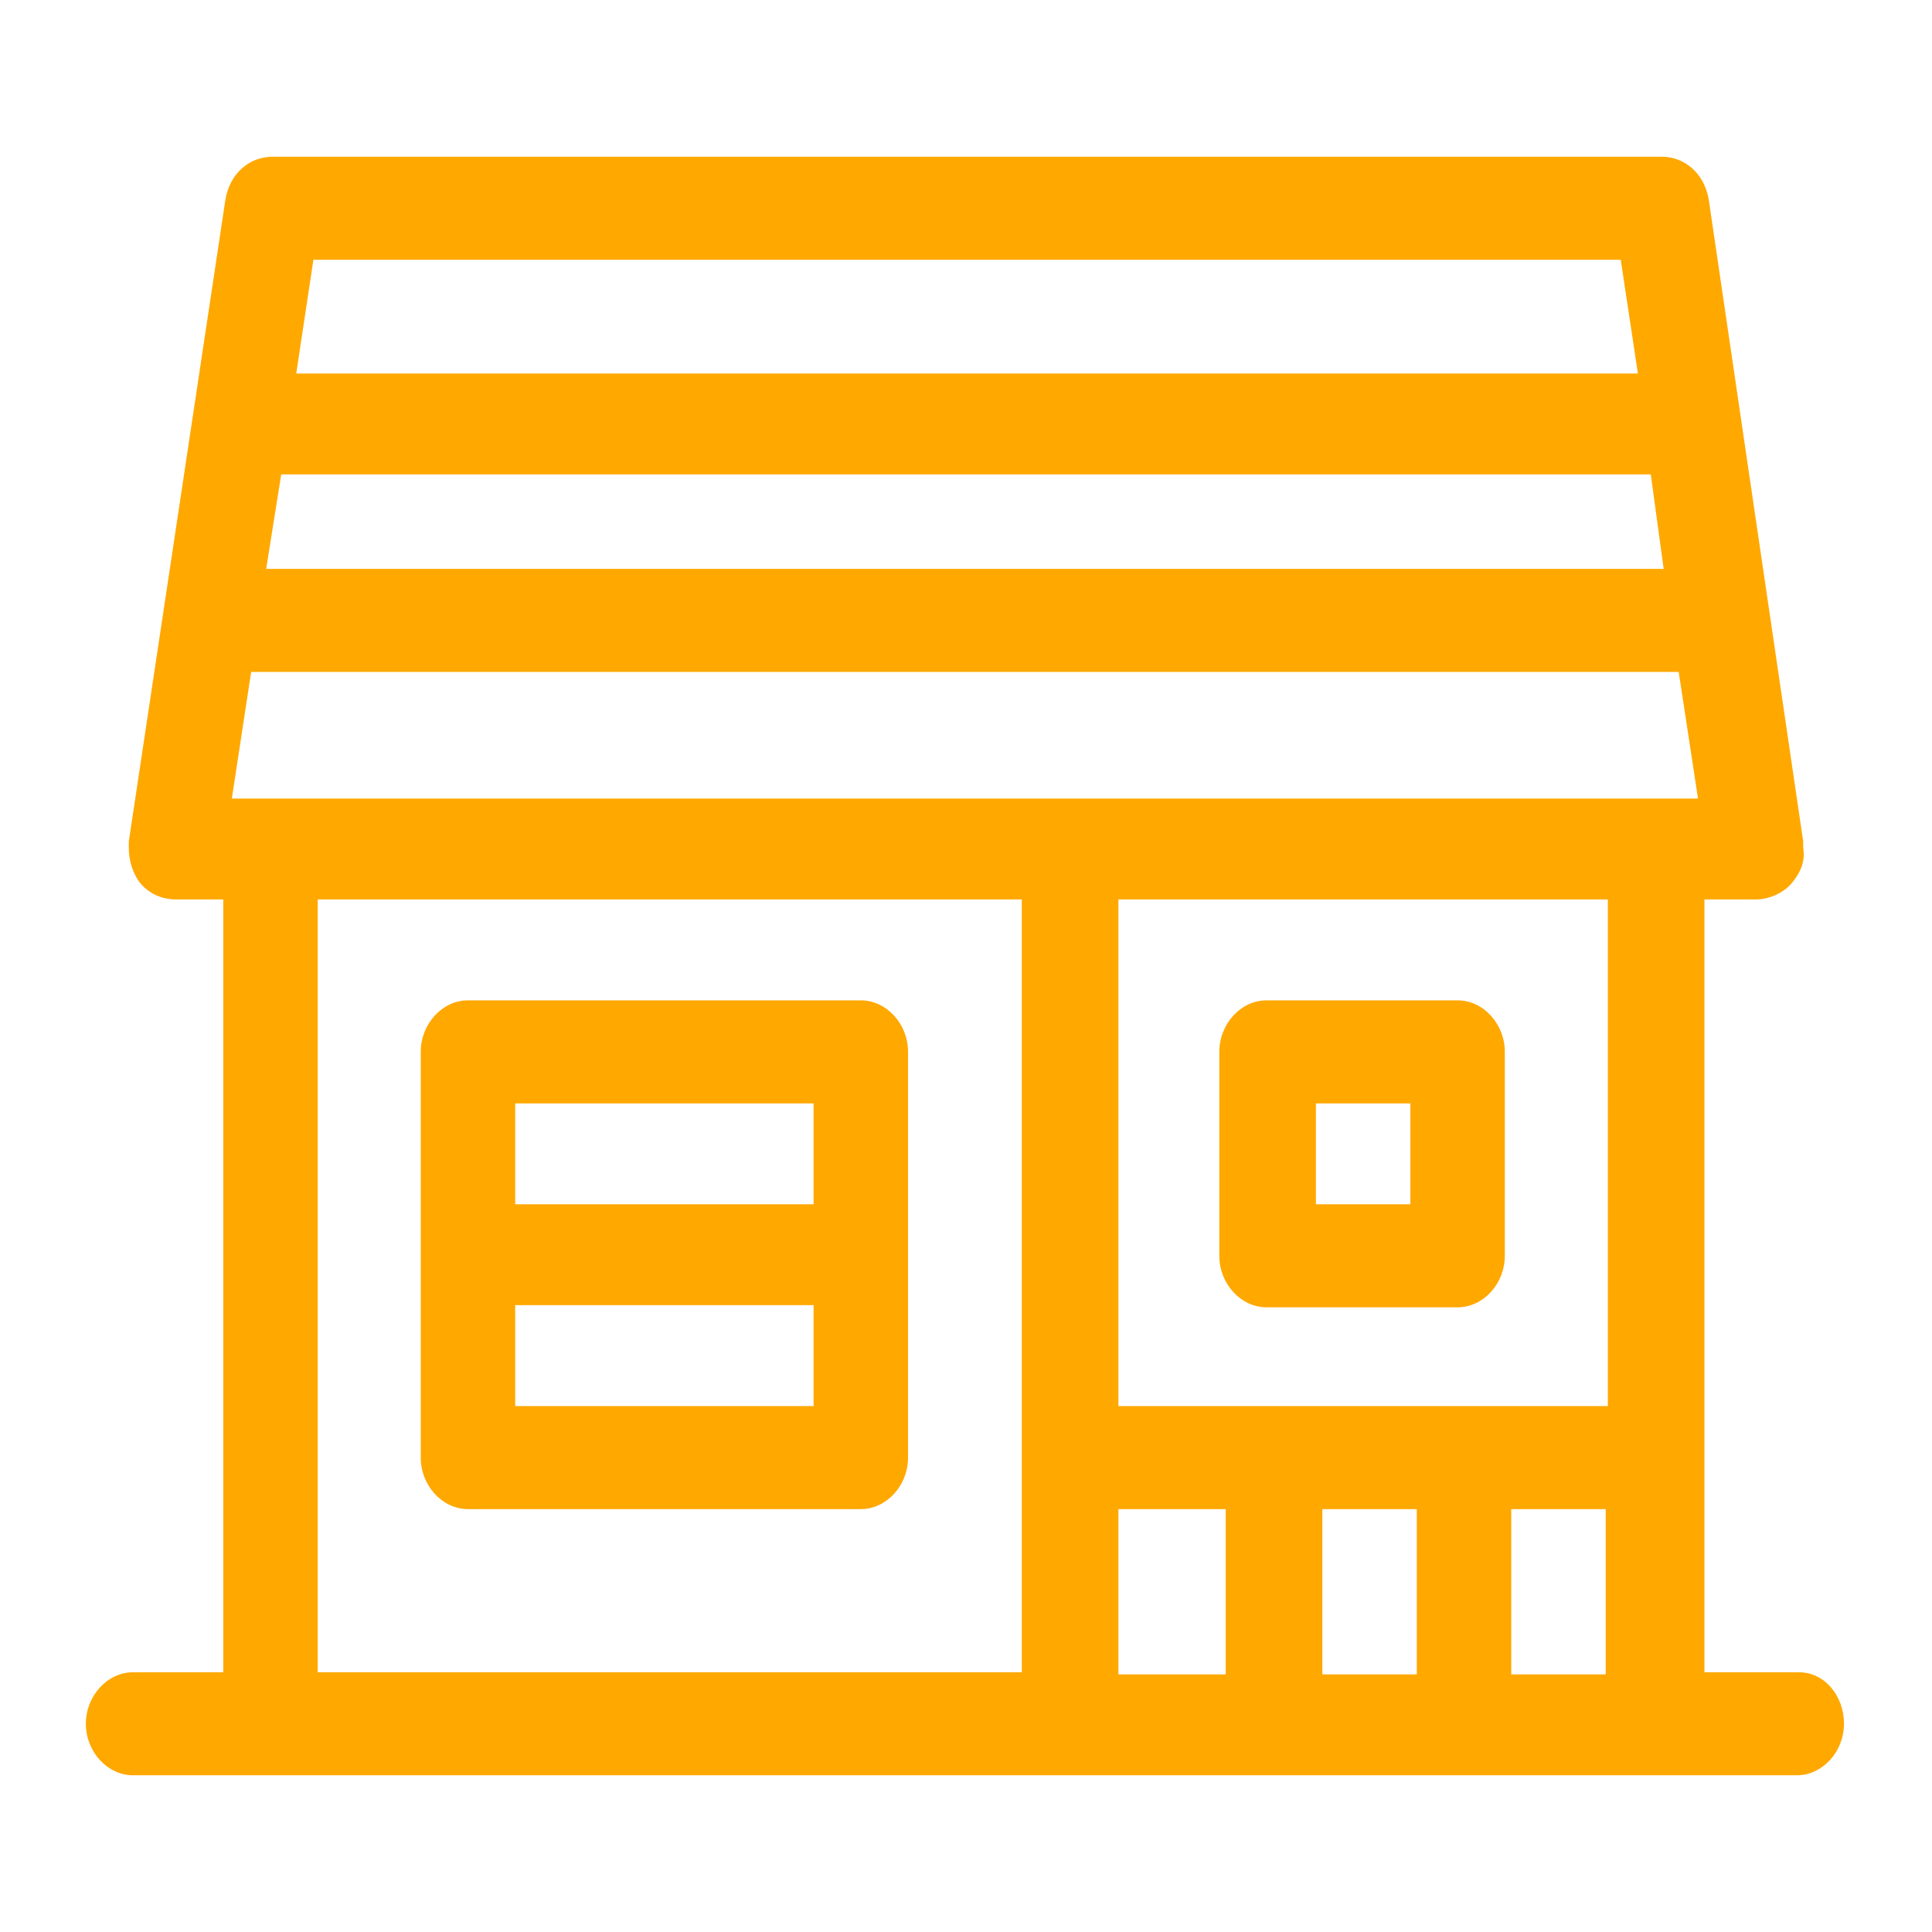
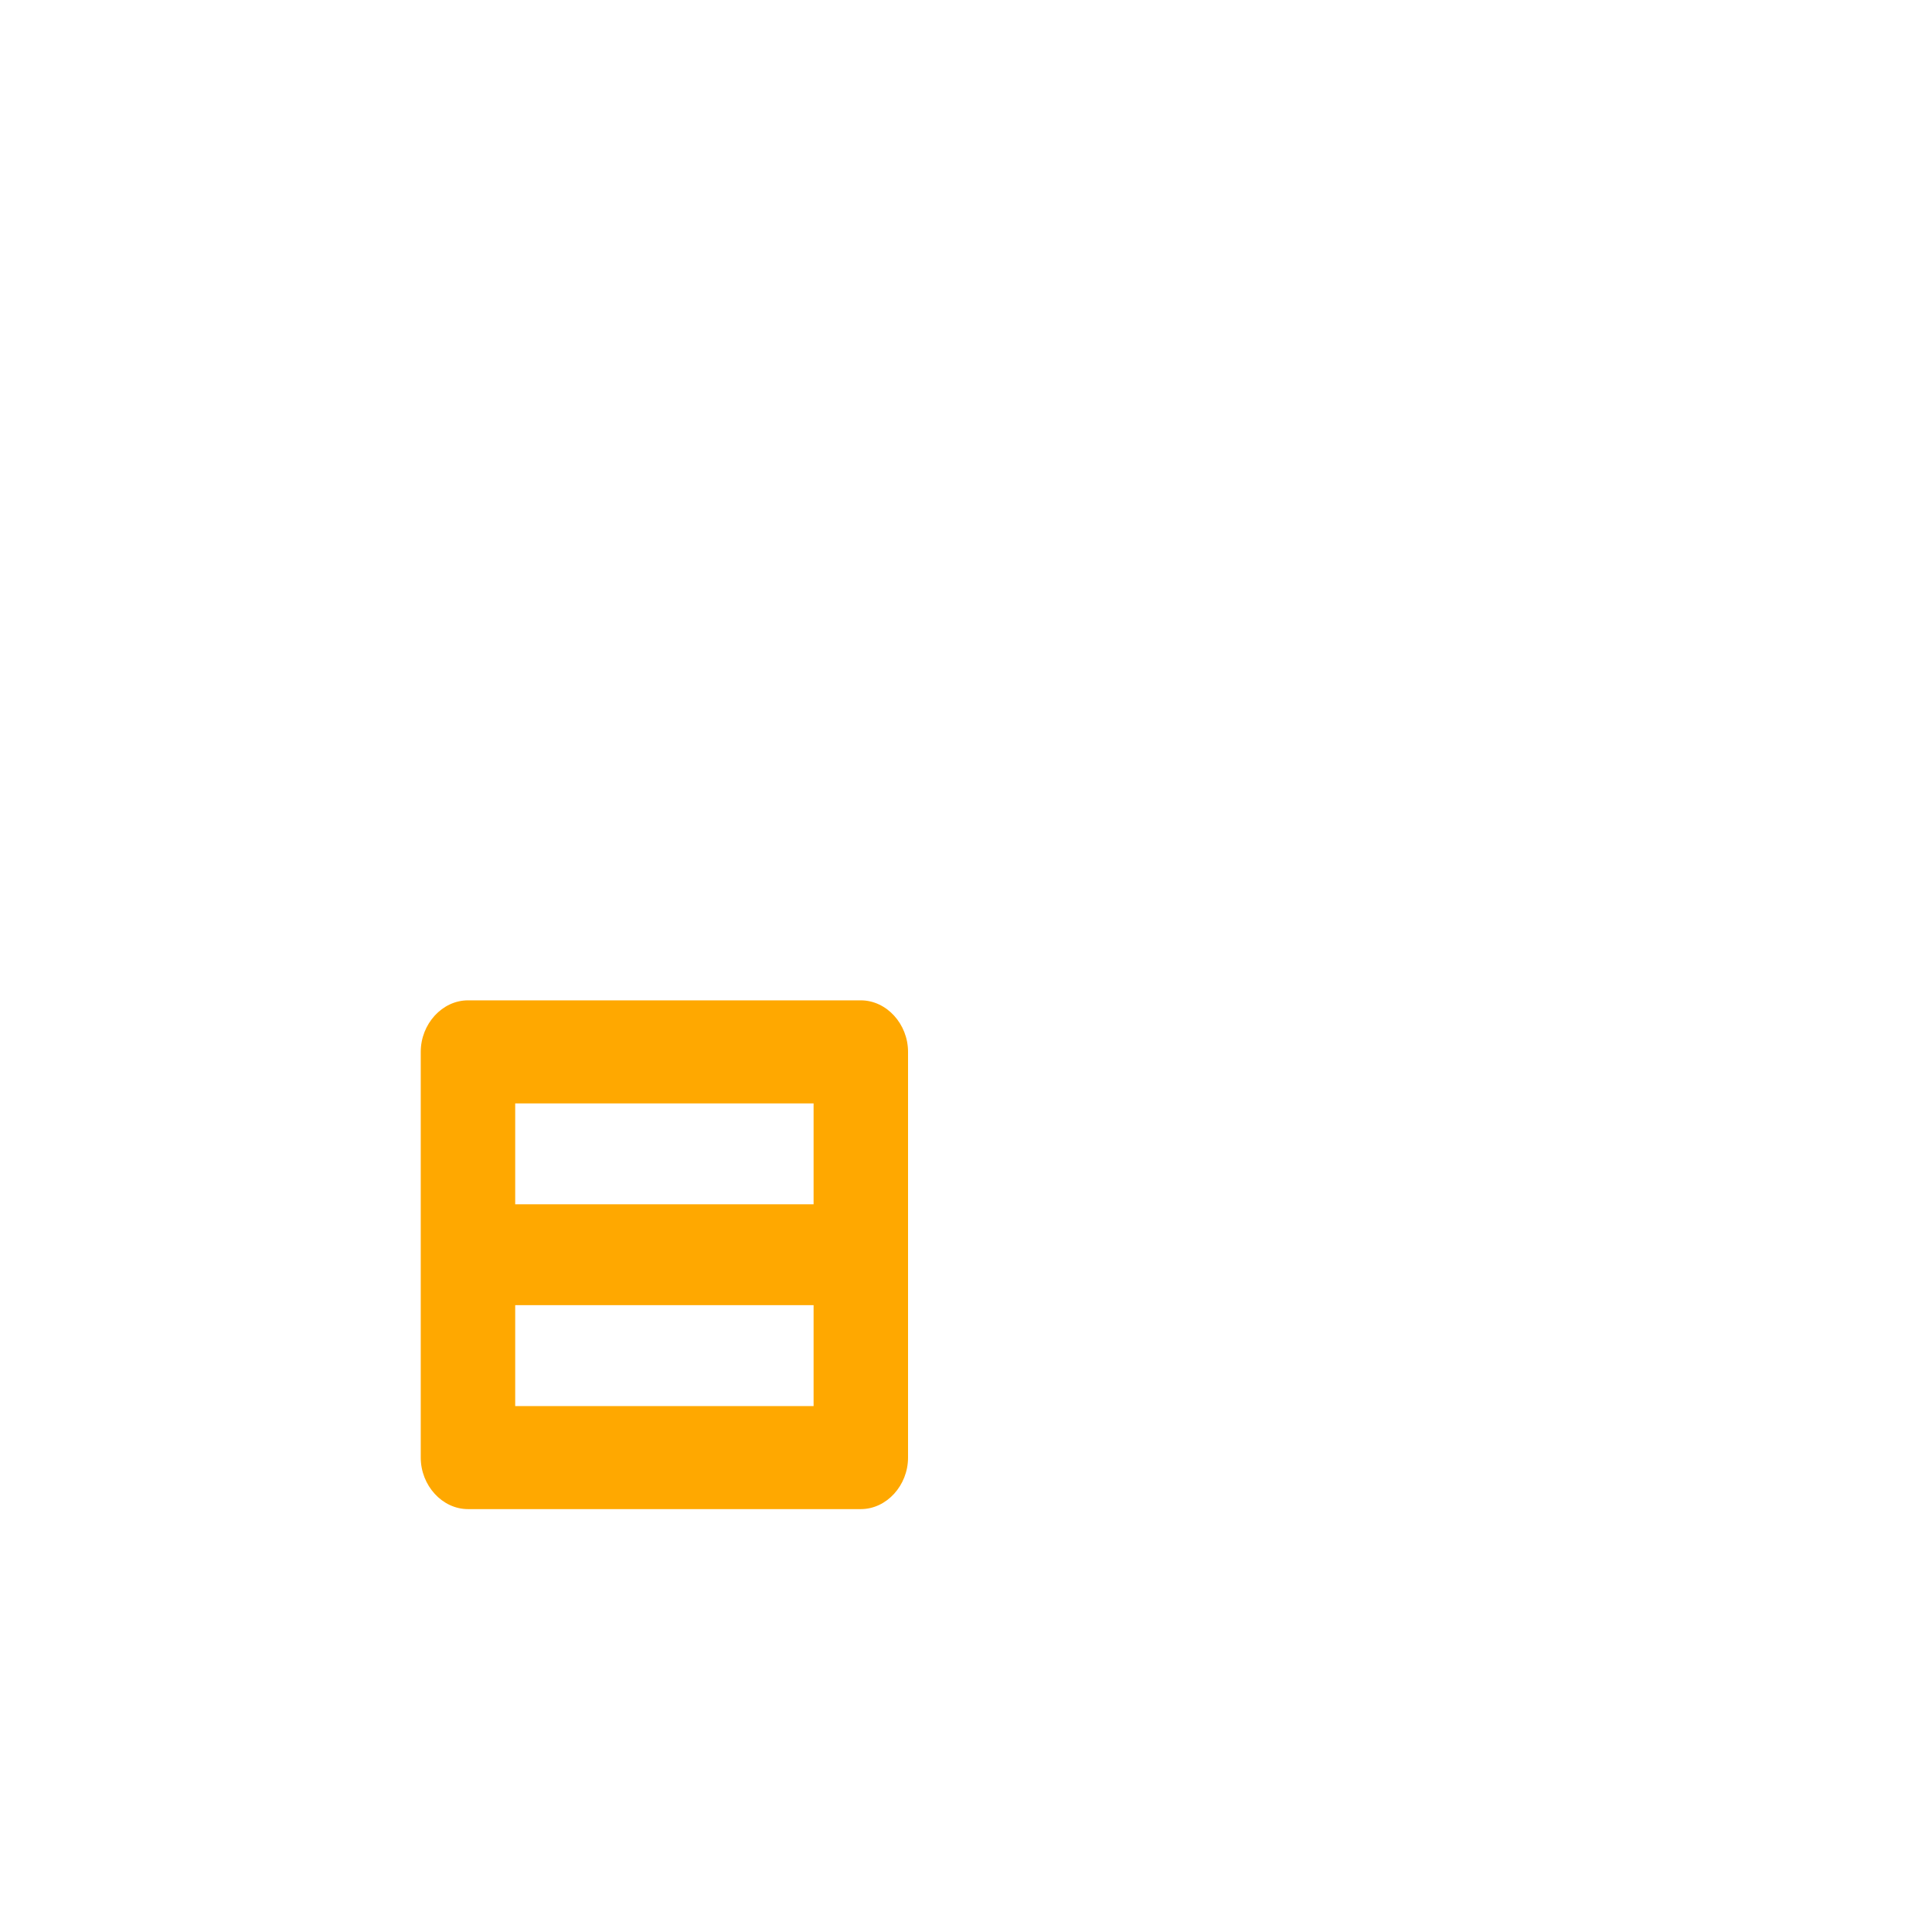
<svg xmlns="http://www.w3.org/2000/svg" version="1.1" id="Capa_1" x="0px" y="0px" viewBox="0 0 90 90" style="enable-background:new 0 0 90 90;" xml:space="preserve">
  <style type="text/css"> .st0{fill:#FFA800;} </style>
  <g>
    <path class="st0" d="M40.1,46.6H21.8c-1.2,0-2.2,1.1-2.2,2.4v18.9c0,1.3,1,2.4,2.2,2.4h18.3c1.2,0,2.2-1.1,2.2-2.4V49 C42.3,47.7,41.3,46.6,40.1,46.6z M37.9,65.5H24v-4.7h13.9V65.5z M37.9,56.1H24v-4.7h13.9V56.1z" />
-     <path class="st0" d="M67.9,46.6H59c-1.2,0-2.2,1.1-2.2,2.4v9.5c0,1.3,1,2.4,2.2,2.4h8.9c1.2,0,2.2-1.1,2.2-2.4V49 C70.1,47.7,69.1,46.6,67.9,46.6z M65.7,56.1h-4.4v-4.7h4.4V56.1z" />
-     <path class="st0" d="M83.8,77.9h-4.4v-36h2.4c0.6,0,1.3-0.3,1.7-0.8c0.4-0.5,0.6-1,0.5-1.6c0-0.1,0-0.2,0-0.3L79.6,9.3 c-0.2-1.2-1.1-2-2.2-2H12.7c-1.1,0-2,0.8-2.2,2L6,39.2c0,0.1,0,0.2,0,0.3c0,0.6,0.2,1.2,0.5,1.6c0.4,0.5,1,0.8,1.7,0.8h2.2v36H6.2 C5,77.9,4,79,4,80.3s1,2.4,2.2,2.4h77.5c1.2,0,2.2-1.1,2.2-2.4S85,77.9,83.8,77.9z M57.1,70.3v7.7h-5v-7.7H57.1z M52.1,65.5V41.9 h22.8v23.6H52.1z M61.5,70.3H66v7.7h-4.4V70.3z M70.4,70.3h4.4v7.7h-4.4V70.3z M14.6,12.1h60.9l0.8,5.3H13.8L14.6,12.1z M13.1,22.1 h63.8l0.6,4.4H12.4L13.1,22.1z M11.7,31.3h66.5l0.9,5.9H10.8L11.7,31.3z M14.8,41.9h32.8v36H14.8V41.9z" />
  </g>
</svg>